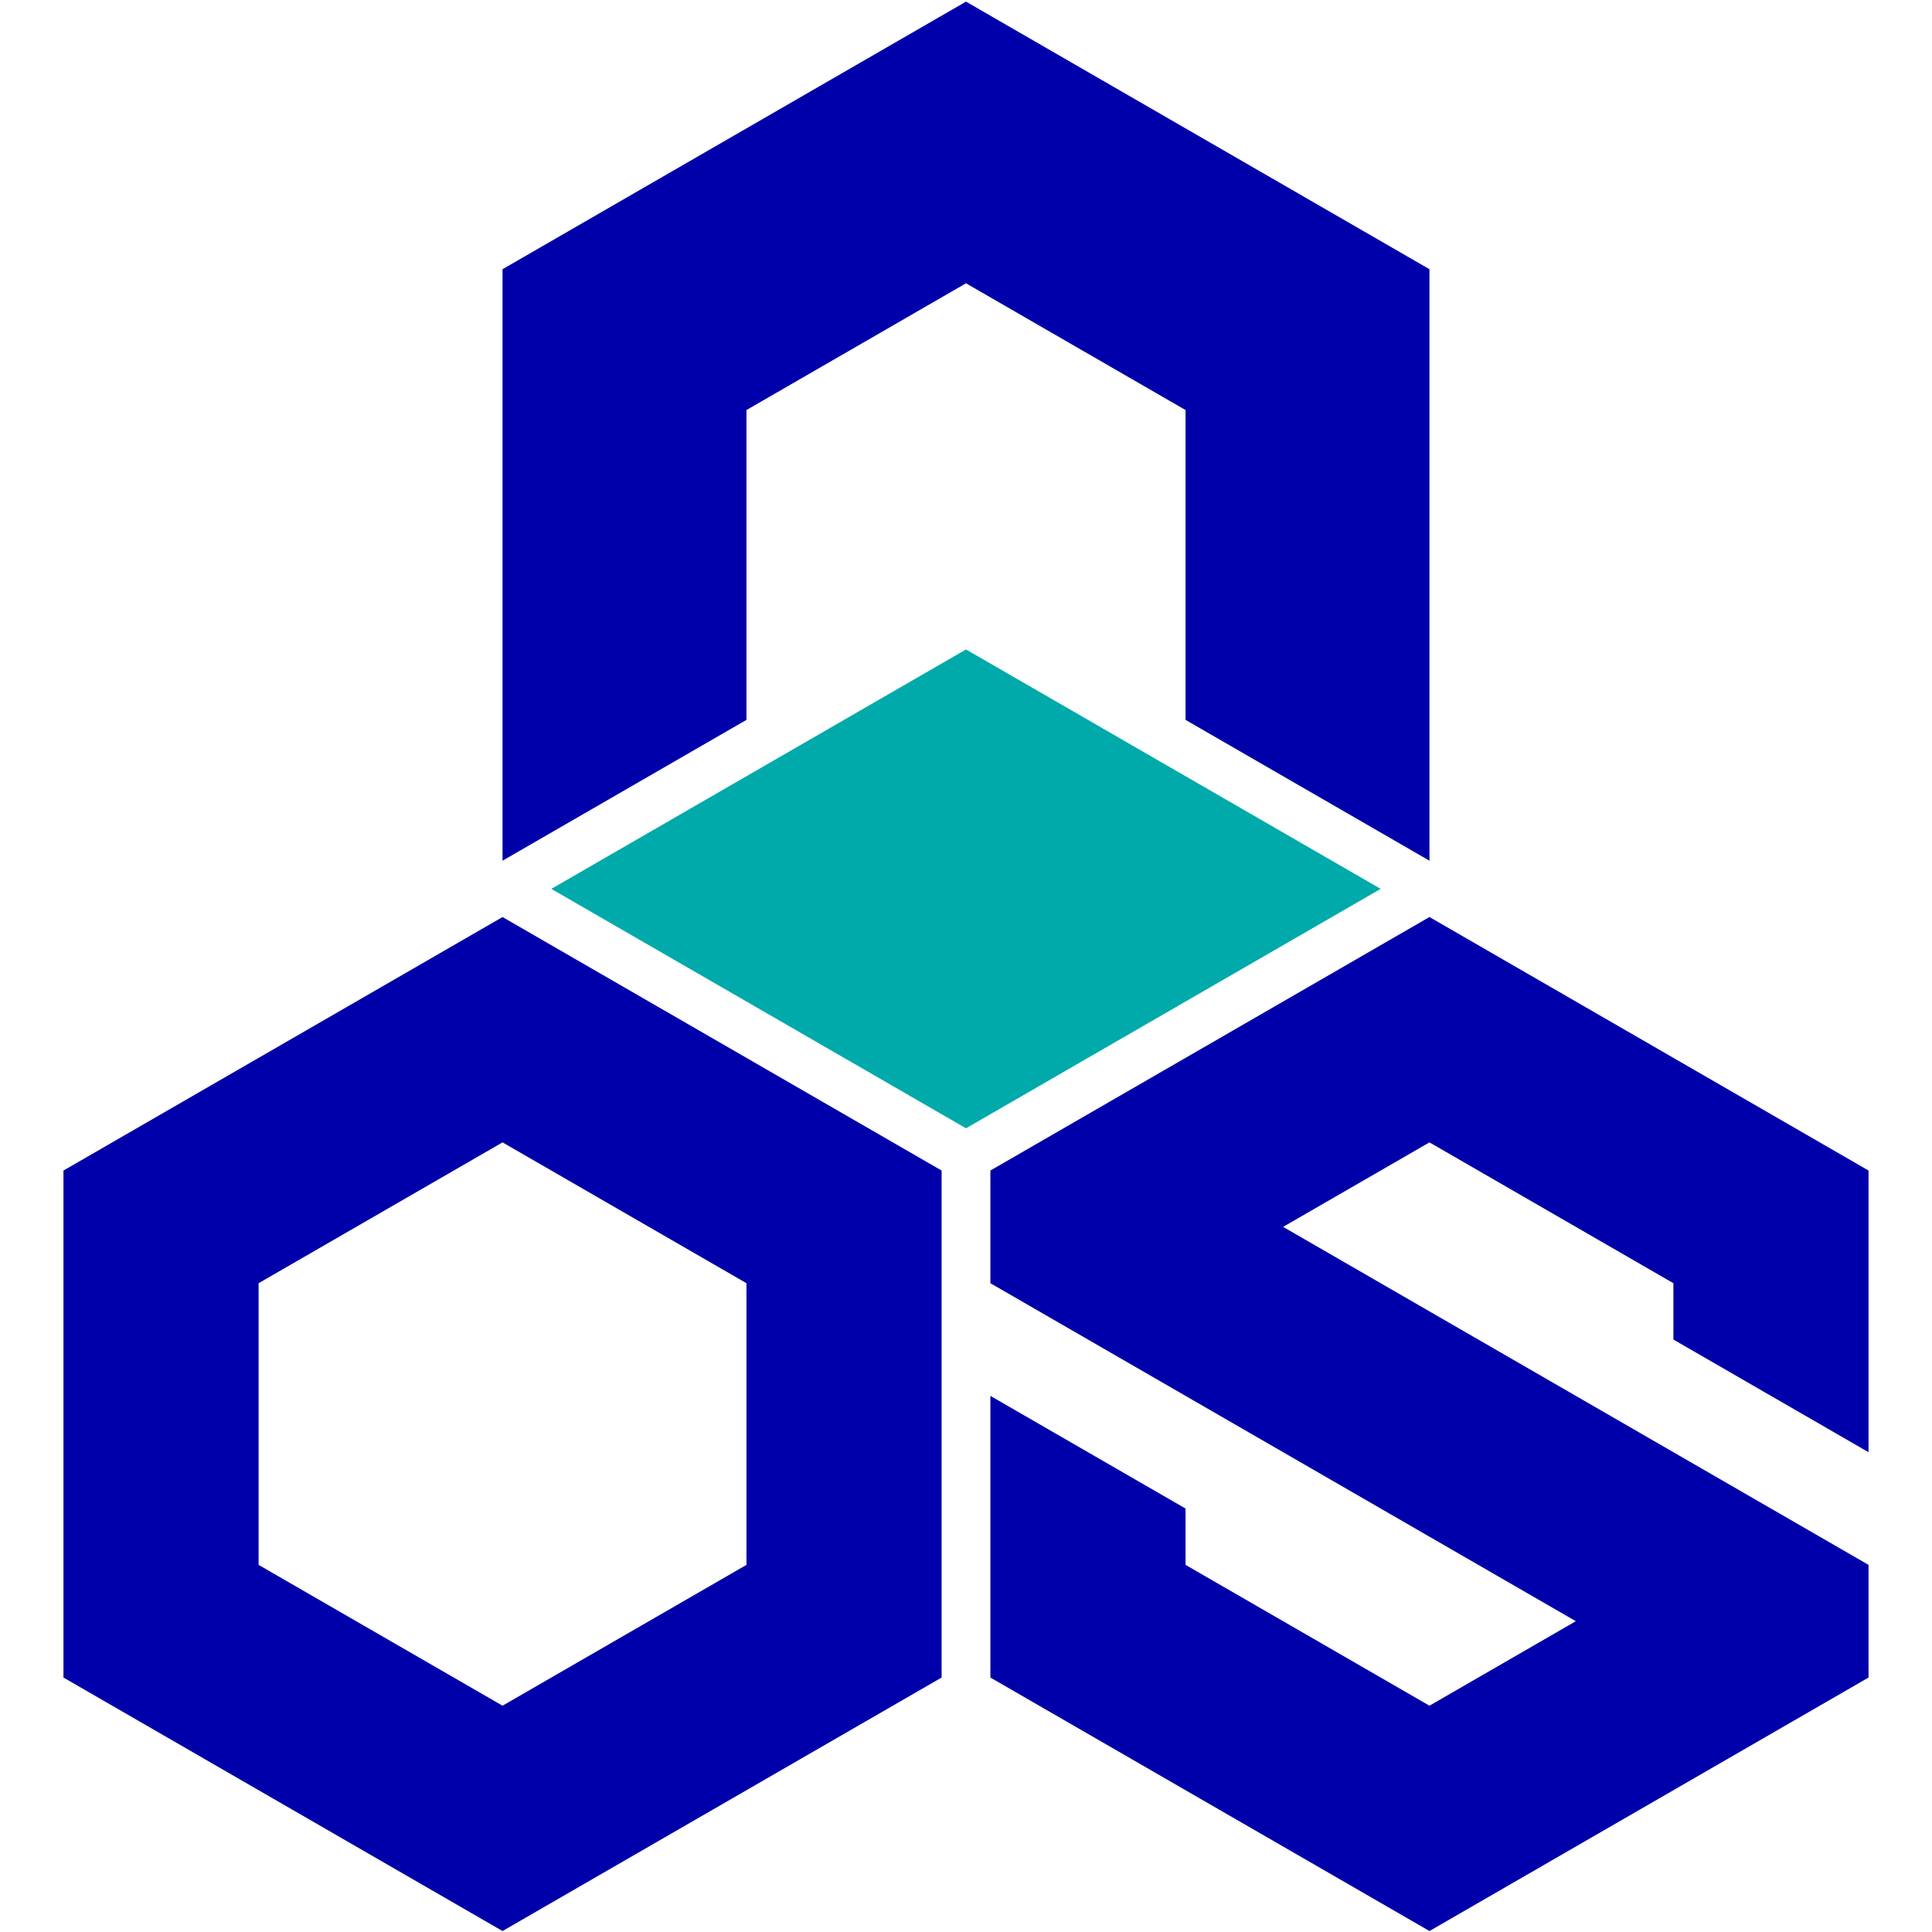
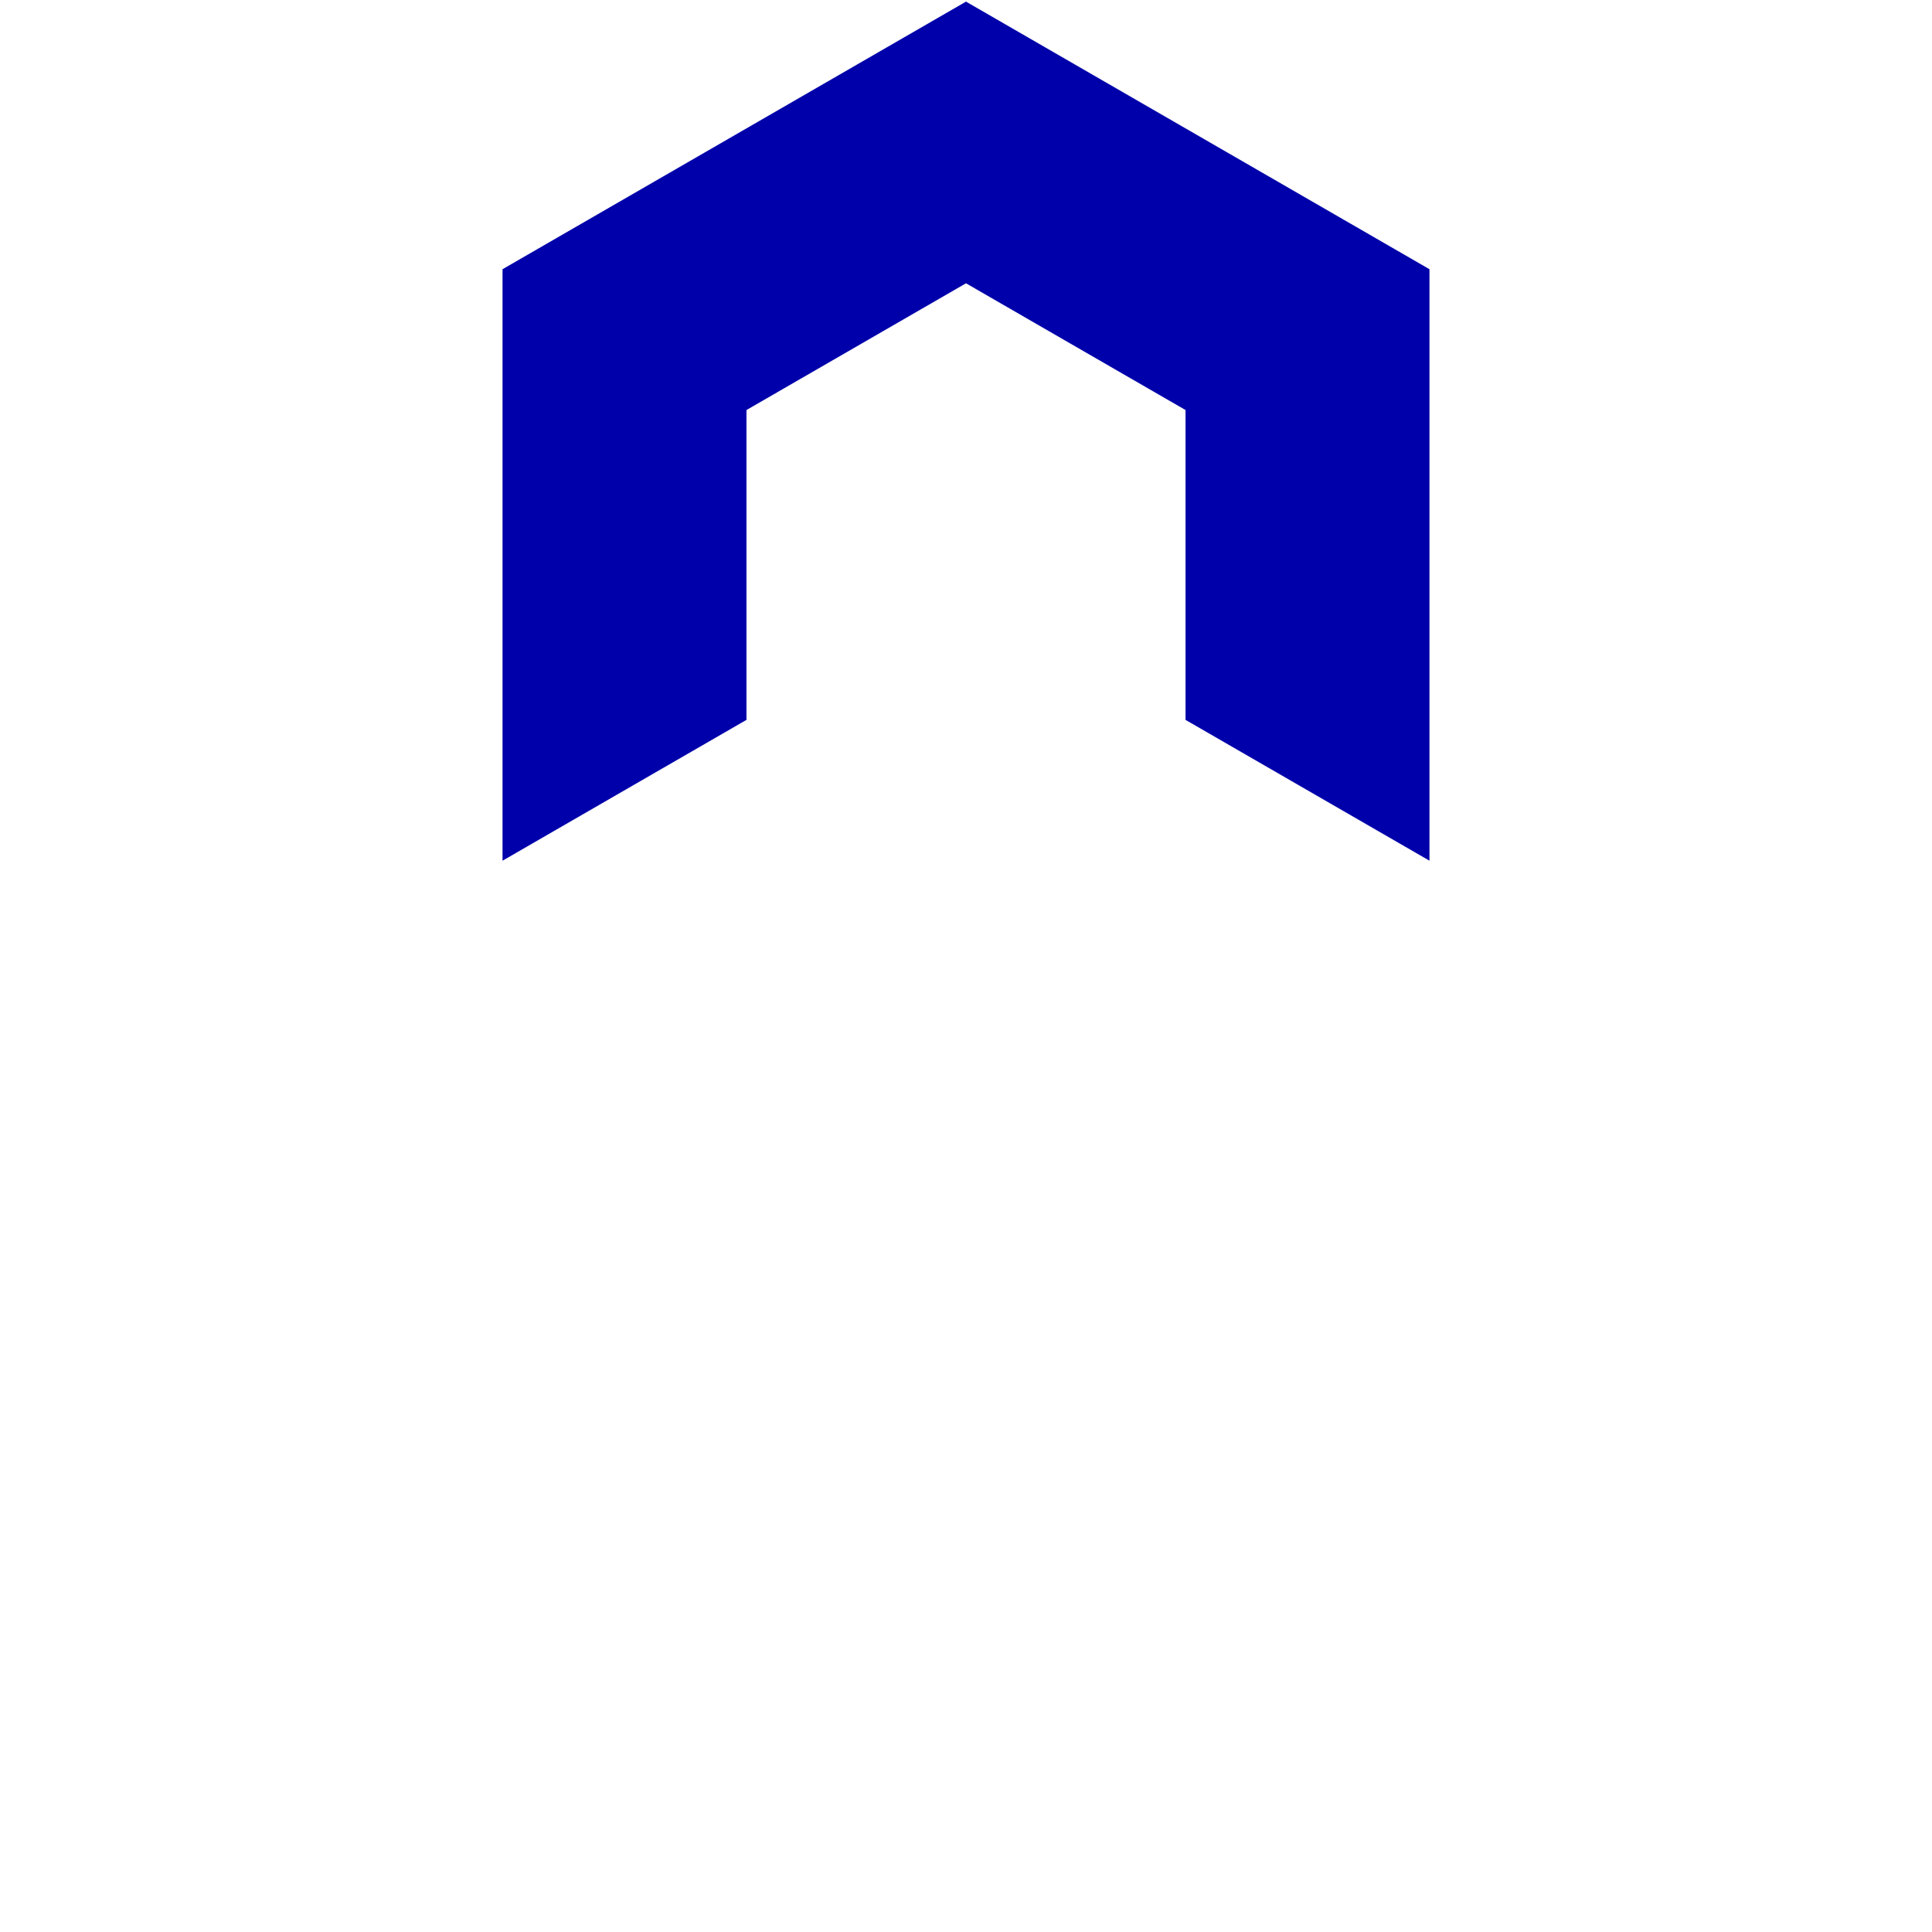
<svg xmlns="http://www.w3.org/2000/svg" width="800" height="800" viewBox="0 0 256 274">
  <path fill="#00A" d="M96.865 58.153L128 40.177l31.135 17.976v43.941l34.595 19.973V38.18L128 .23L62.27 38.18v83.887l34.595-19.973z" />
-   <path fill="#0AA" d="M186.811 126.062L128 160.016l-58.811-33.954L128 92.107z" />
-   <path fill="#00A" d="M62.27 130.057L0 166.008v71.904l62.27 35.95l62.27-35.95v-71.904zm0 31.957l34.595 19.973v39.946L62.27 241.906l-34.594-19.973v-39.946zm131.46 79.892l-34.595-19.973v-7.989l-27.676-15.979v39.947l62.271 35.95l62.27-35.95v-15.979l-83.027-47.936l20.757-11.984l34.594 19.974v7.989L256 205.954v-39.946l-62.27-35.952l-62.271 35.952v15.979l83.027 47.935z" />
</svg>